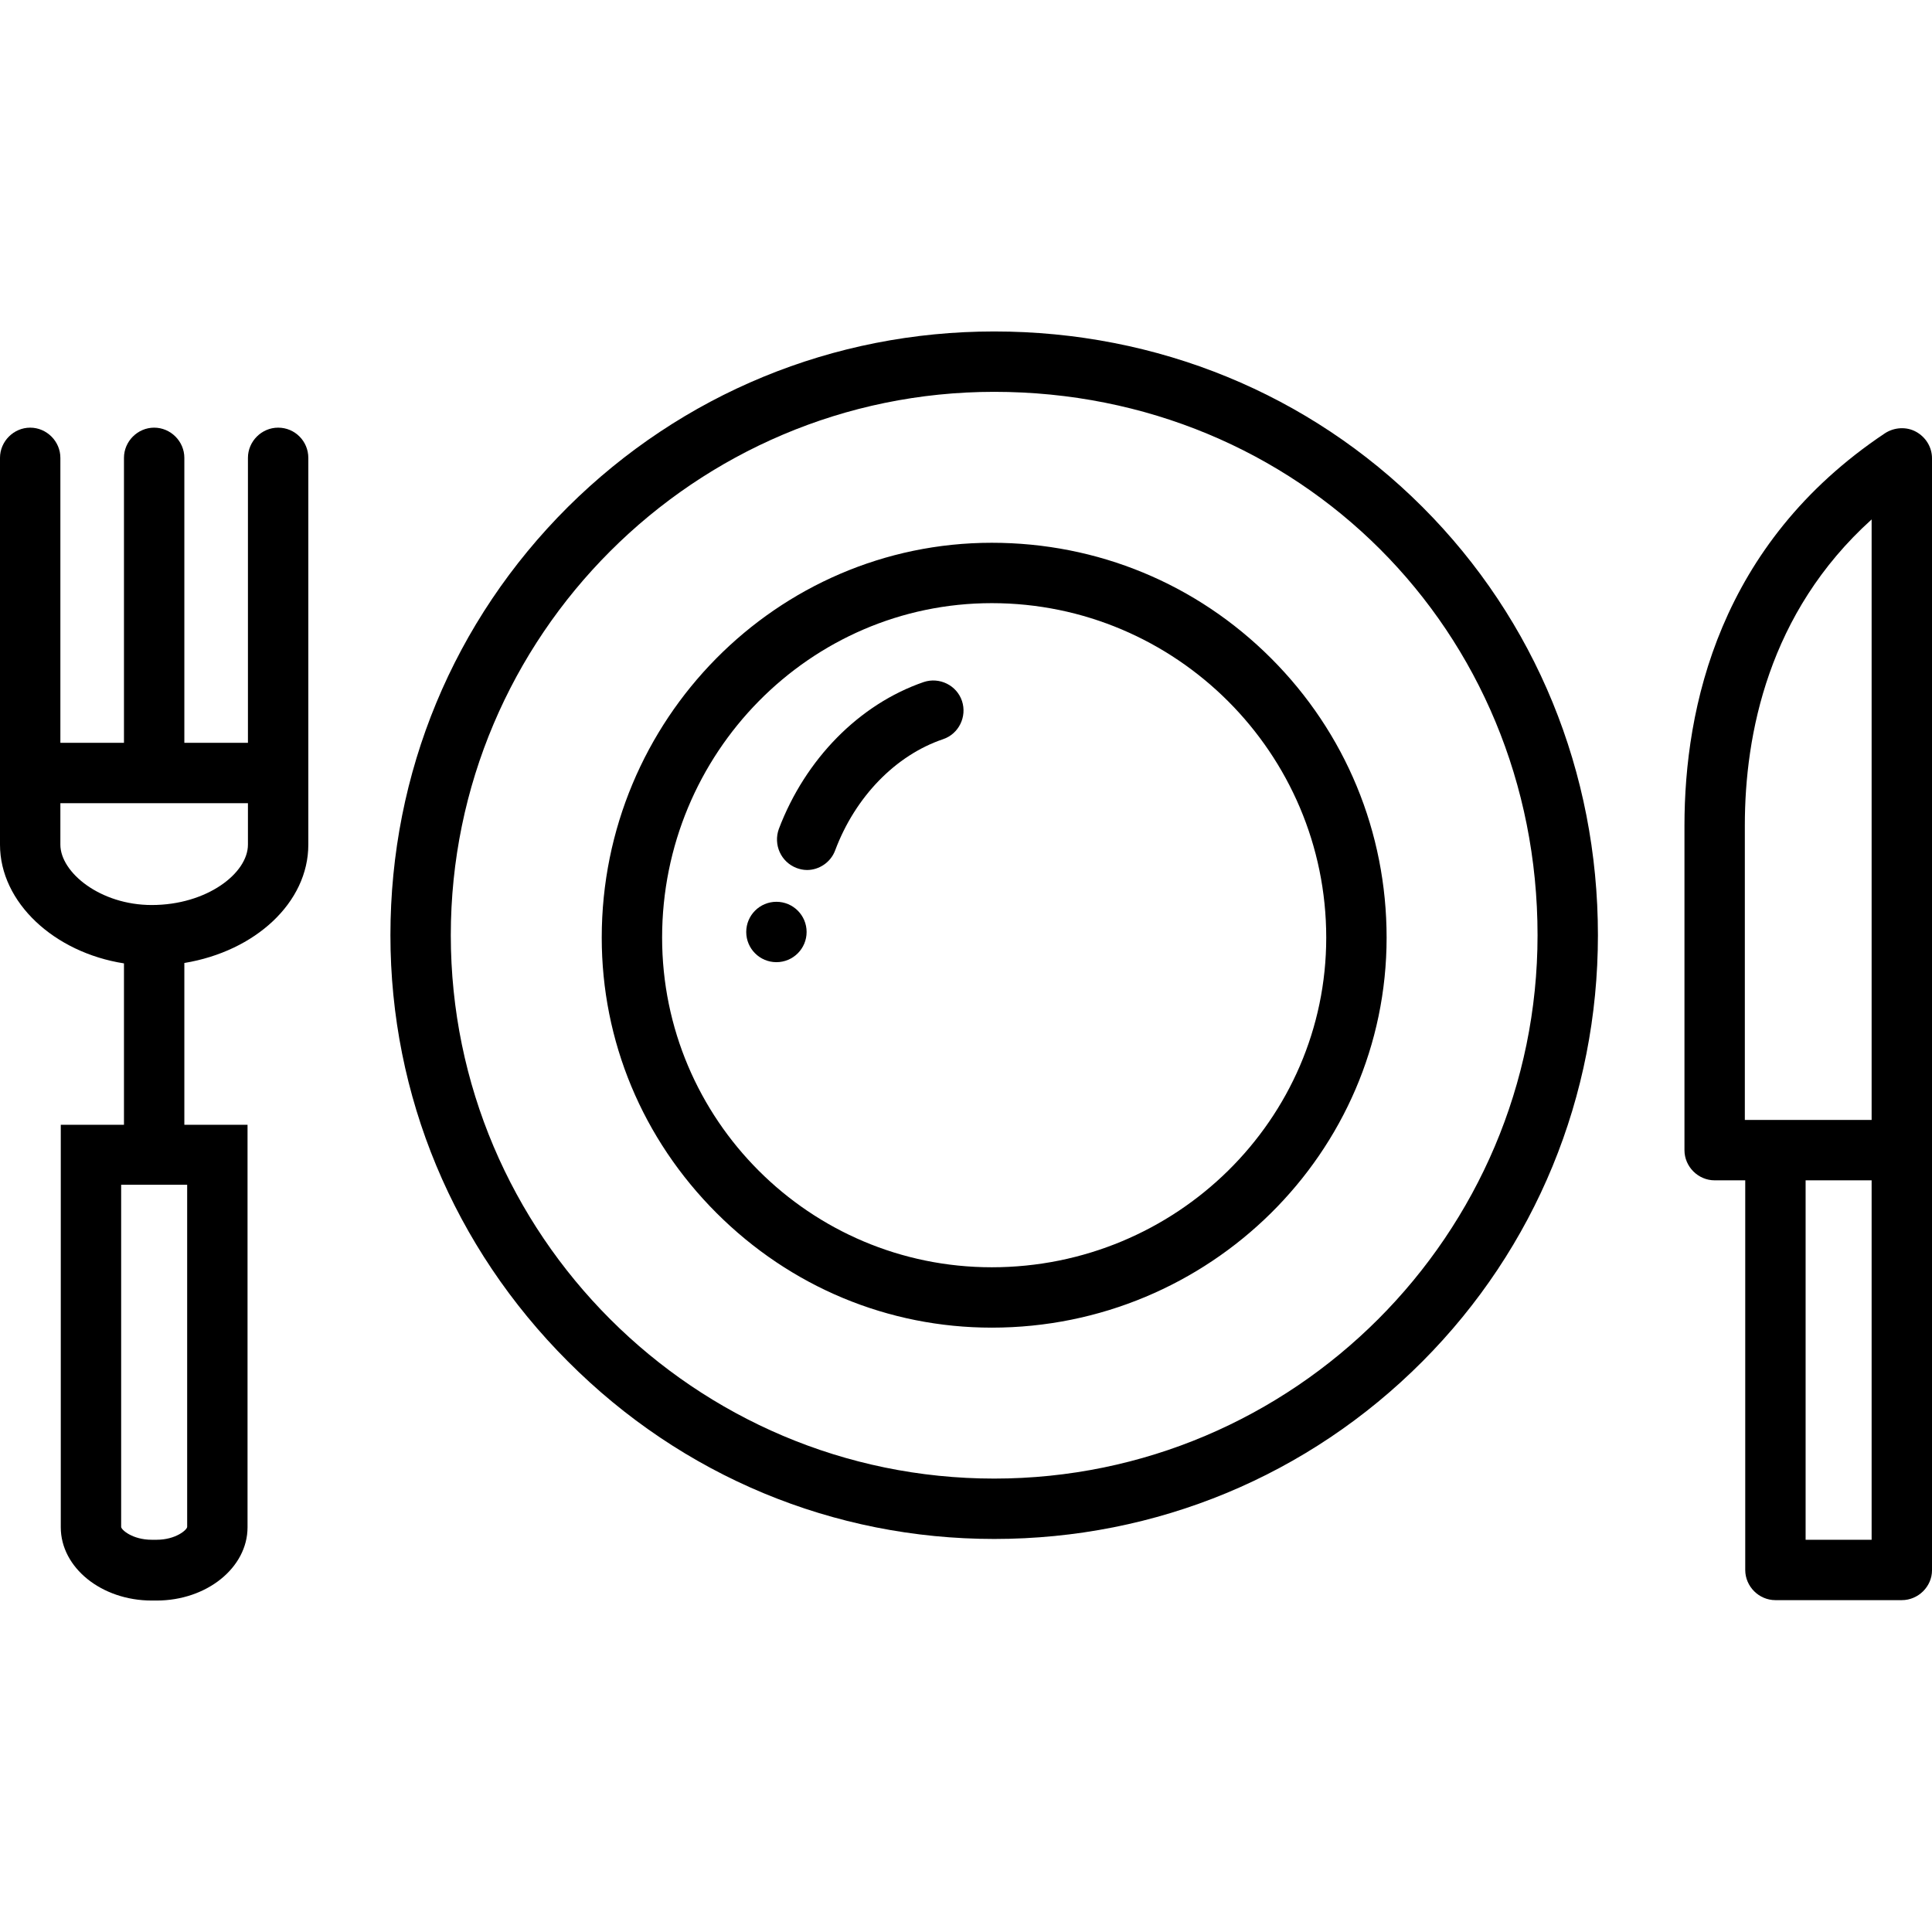
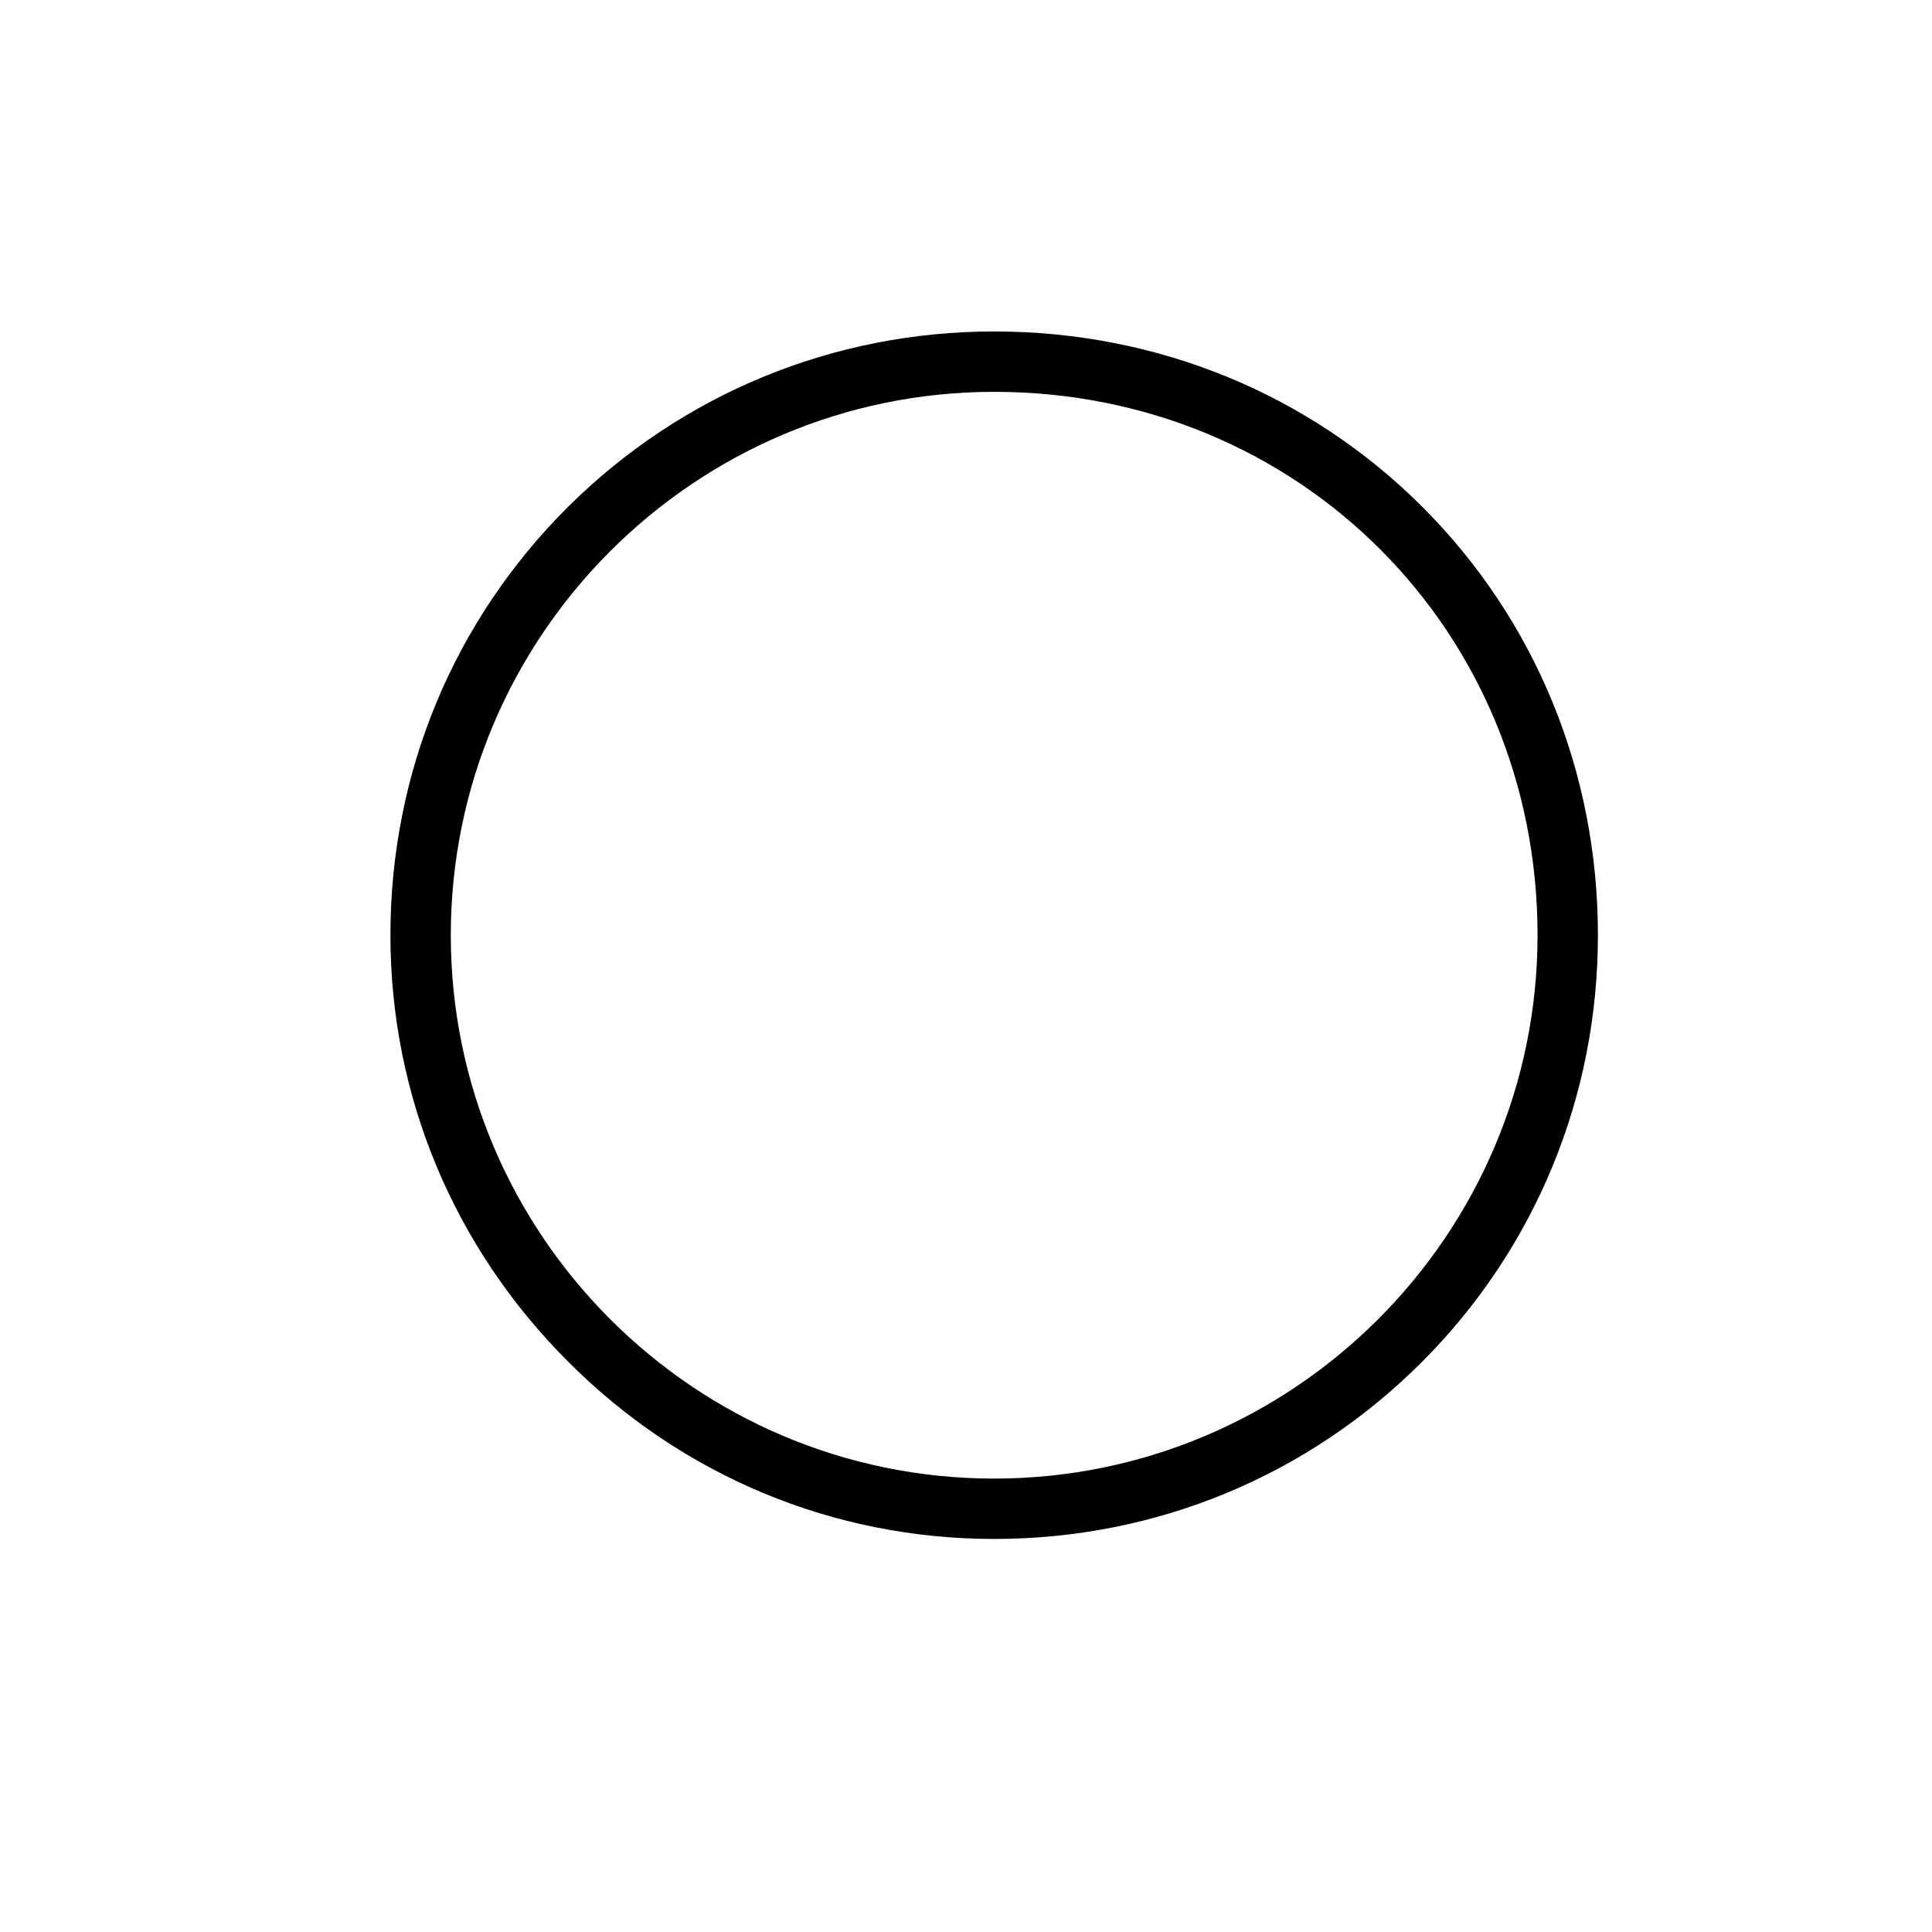
<svg xmlns="http://www.w3.org/2000/svg" version="1.1" id="Layer_1" x="0px" y="0px" viewBox="0 0 480 480" style="enable-background:new 0 0 480 480;" xml:space="preserve">
  <g transform="translate(0 -540.36)">
    <g>
      <g>
-         <circle cx="192.9" cy="771.908" r="7.5" />
-         <path d="M246.4,675.21c-53.4,0-96.9,44-96.9,98.1c0,25.7,10.1,50,28.5,68.4c18.4,18.4,42.7,28.5,68.4,28.5v0 c54.1,0,98.1-43.5,98.1-96.9c0-26.2-10.2-50.9-28.7-69.4S272.7,675.21,246.4,675.21z M246.4,855.21c-45.2,0-81.9-36.7-81.9-81.9 c0-45.8,36.7-83.1,81.9-83.1c45.8,0,83.1,37.3,83.1,83.1C329.5,818.51,292.2,855.21,246.4,855.21z" />
-         <path d="M69.1,646.61L69.1,646.61c-4.1,0-7.5,3.4-7.5,7.5v70.8H45.8v-70.8c0-4.1-3.4-7.5-7.5-7.5c-4.1,0-7.5,3.4-7.5,7.5v70.8H15 v-70.8c0-4.1-3.4-7.5-7.5-7.5s-7.5,3.4-7.5,7.5v70.8v0.4v24.9c0,14.4,13.5,26.8,30.8,29.5v40.1H15.1v100 c0,10,10.1,18.2,22.6,18.2h1.2c12.5,0,22.6-8.2,22.6-18.2v-100H45.8v-40.2c17.6-2.9,30.8-15,30.8-29.4v-24.9v-0.4v-70.8 C76.6,650.01,73.3,646.61,69.1,646.61z M46.5,834.71v85c0,0.7-2.8,3.2-7.6,3.2h-1.2c-4.8,0-7.6-2.5-7.6-3.2v-85H46.5z M61.6,750.21c0,7.1-10.2,15-23.9,15c-12.8,0-22.7-8.1-22.7-15v-10.3h46.6V750.21z" />
-         <path d="M476,647.61c-2.4-1.3-5.4-1.1-7.7,0.4c-41.2,27.5-49.8,68.2-49.8,97.5v80.6c0,4.1,3.4,7.5,7.5,7.5h7.6v96.8 c0,4.1,3.4,7.5,7.5,7.5h31.4c4.1,0,7.5-3.4,7.5-7.4v-276.3C480,651.41,478.4,648.91,476,647.61z M465,922.91h-16.4v-89.3H465 V922.91z M465,818.61h-31.5v-73.2c0-22.5,5.8-52.8,31.5-76V818.61z" />
        <path d="M247,622.71c-40,0-77.6,15.5-105.9,43.6c-28.4,28.3-44.1,66-44.1,106.4c0,39.9,15.7,77.5,44.1,105.9 c28.4,28.5,66,44.1,105.9,44.1c40.3,0,78.1-15.7,106.4-44.1c28.1-28.2,43.6-65.9,43.6-105.9c0-40.5-15.5-78.3-43.6-106.4 C325.3,638.21,287.5,622.71,247,622.71z M247,907.71c-74.4,0-135-60.6-135-135s60.6-135,135-135c75.7,0,135,59.3,135,135 C382,847.11,321.4,907.71,247,907.71z" />
-         <path d="M229.5,709.81c-16,5.5-29.4,19.1-36,36.5c-1.4,3.9,0.5,8.2,4.4,9.7c0.8,0.3,1.7,0.5,2.6,0.5c3,0,5.9-1.9,7-4.9 c5-13.3,15-23.6,26.8-27.6c3.9-1.3,6-5.6,4.7-9.5S233.4,708.51,229.5,709.81z" />
      </g>
    </g>
  </g>
</svg>